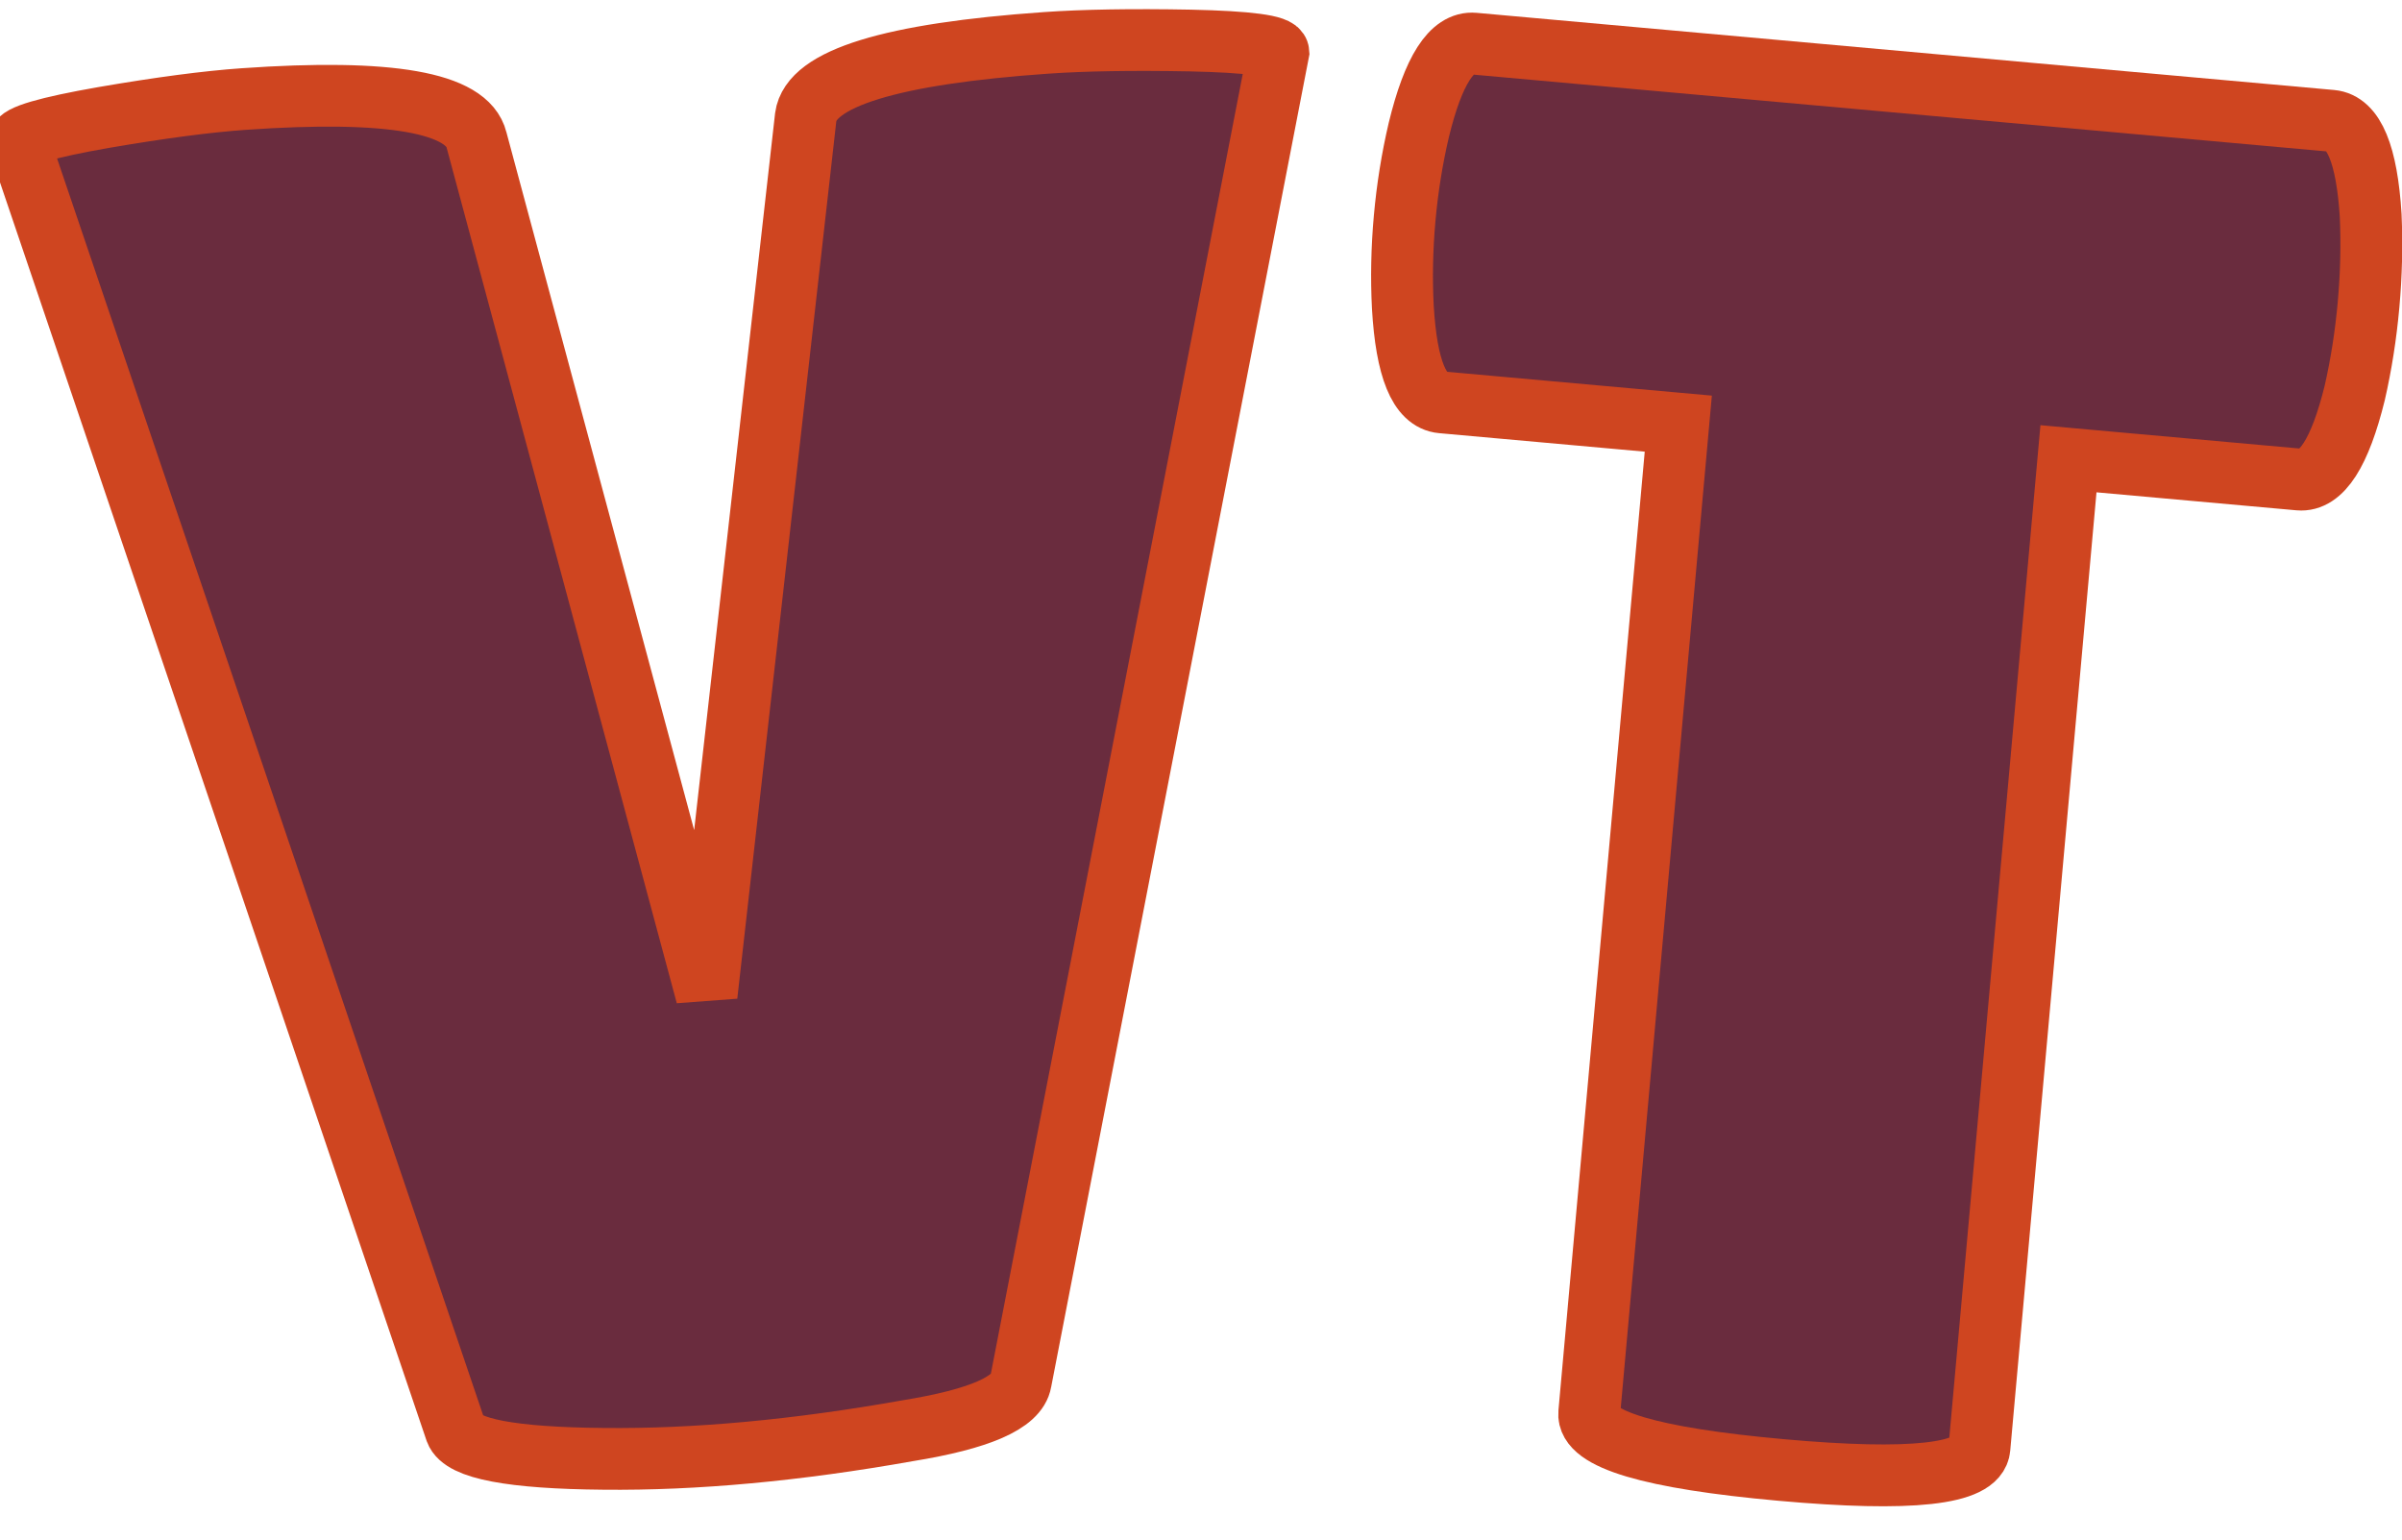
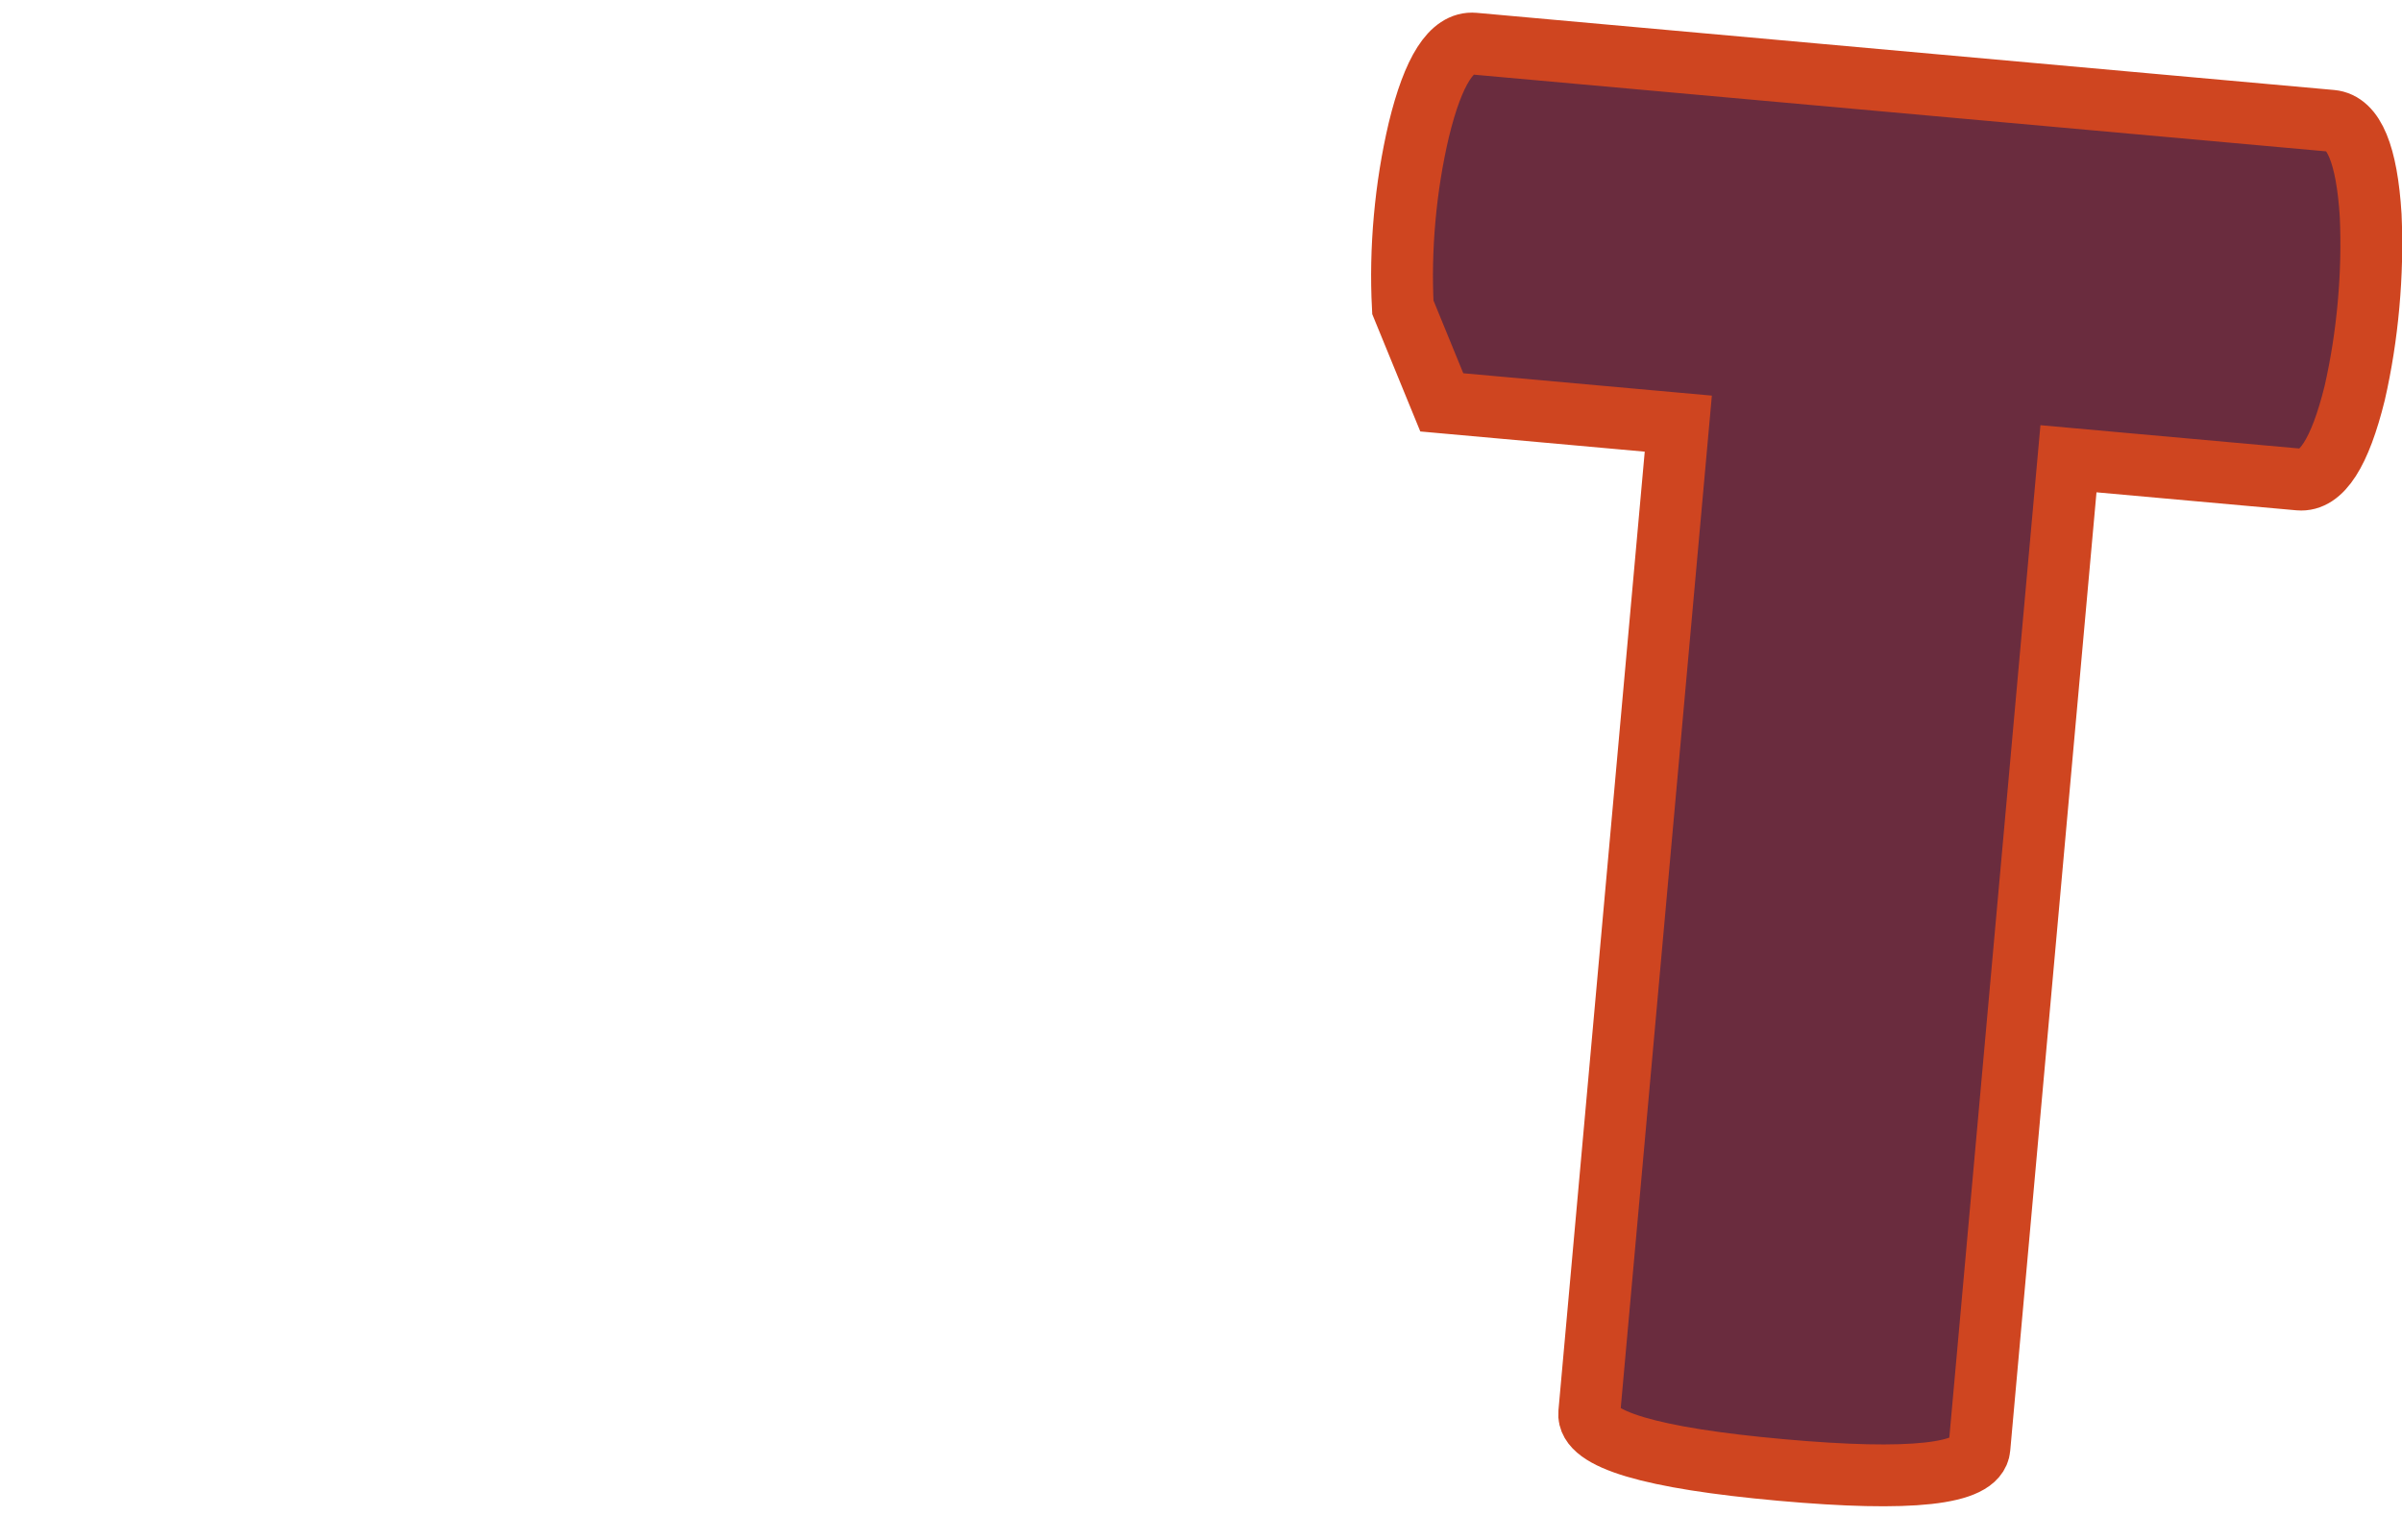
<svg xmlns="http://www.w3.org/2000/svg" version="1.1" width="78" height="50" viewBox="0 0 78 50" xml:space="preserve">
  <desc>Created with Fabric.js 5.3.0</desc>
  <defs>
</defs>
  <g transform="matrix(1 0 0 1 39 25)">
    <g style="">
      <g transform="matrix(1 -0.07 0.07 1 -16.42 -0.2)">
-         <path style="stroke: rgb(207,69,32); stroke-width: 2; stroke-dasharray: none; stroke-linecap: butt; stroke-dashoffset: 0; stroke-linejoin: miter; stroke-miterlimit: 4; fill: rgb(106,44,62); fill-rule: nonzero; opacity: 1;" paint-order="stroke" transform=" translate(-21.15, 22.36)" d="M 11.9 -1.34 L 0.7 -43.97 Q 0.7 -44.29 3.49 -44.58 Q 6.27 -44.86 8.06 -44.86 L 8.06 -44.86 Q 15.17 -44.86 15.49 -43.01 L 15.49 -43.01 L 20.99 -14.85 L 26.18 -43.01 Q 26.56 -44.86 34.11 -44.86 L 34.11 -44.86 Q 35.97 -44.86 38.78 -44.61 Q 41.6 -44.35 41.6 -44.03 L 41.6 -44.03 L 30.27 -1.66 Q 30.02 -0.64 26.5 -0.32 L 26.5 -0.32 Q 21.06 0.26 16.61 -0.1 Q 12.16 -0.45 11.9 -1.34 L 11.9 -1.34 Z" stroke-linecap="round" />
-       </g>
+         </g>
      <g transform="matrix(1 0.09 -0.09 1 20.76 0.2)">
-         <path style="stroke: rgb(207,69,32); stroke-width: 2; stroke-dasharray: none; stroke-linecap: butt; stroke-dashoffset: 0; stroke-linejoin: miter; stroke-miterlimit: 4; fill: rgb(106,44,62); fill-rule: nonzero; opacity: 1;" paint-order="stroke" transform=" translate(-16.03, 22.27)" d="M 22.46 -33.15 L 22.46 -1.02 Q 22.46 0.26 16.13 0.26 Q 9.79 0.26 9.79 -1.02 L 9.79 -1.02 L 9.79 -33.15 L 2.11 -33.15 Q 1.02 -33.15 0.58 -36.1 L 0.58 -36.1 Q 0.38 -37.5 0.38 -38.98 Q 0.38 -40.45 0.58 -41.86 L 0.58 -41.86 Q 1.02 -44.8 2.11 -44.8 L 2.11 -44.8 L 29.95 -44.8 Q 31.04 -44.8 31.49 -41.86 L 31.49 -41.86 Q 31.68 -40.45 31.68 -38.98 Q 31.68 -37.5 31.49 -36.1 L 31.49 -36.1 Q 31.04 -33.15 29.95 -33.15 L 29.95 -33.15 L 22.46 -33.15 Z" stroke-linecap="round" />
+         <path style="stroke: rgb(207,69,32); stroke-width: 2; stroke-dasharray: none; stroke-linecap: butt; stroke-dashoffset: 0; stroke-linejoin: miter; stroke-miterlimit: 4; fill: rgb(106,44,62); fill-rule: nonzero; opacity: 1;" paint-order="stroke" transform=" translate(-16.03, 22.27)" d="M 22.46 -33.15 L 22.46 -1.02 Q 22.46 0.26 16.13 0.26 Q 9.79 0.26 9.79 -1.02 L 9.79 -1.02 L 9.79 -33.15 L 2.11 -33.15 L 0.58 -36.1 Q 0.38 -37.5 0.38 -38.98 Q 0.38 -40.45 0.58 -41.86 L 0.58 -41.86 Q 1.02 -44.8 2.11 -44.8 L 2.11 -44.8 L 29.95 -44.8 Q 31.04 -44.8 31.49 -41.86 L 31.49 -41.86 Q 31.68 -40.45 31.68 -38.98 Q 31.68 -37.5 31.49 -36.1 L 31.49 -36.1 Q 31.04 -33.15 29.95 -33.15 L 29.95 -33.15 L 22.46 -33.15 Z" stroke-linecap="round" />
      </g>
    </g>
  </g>
</svg>